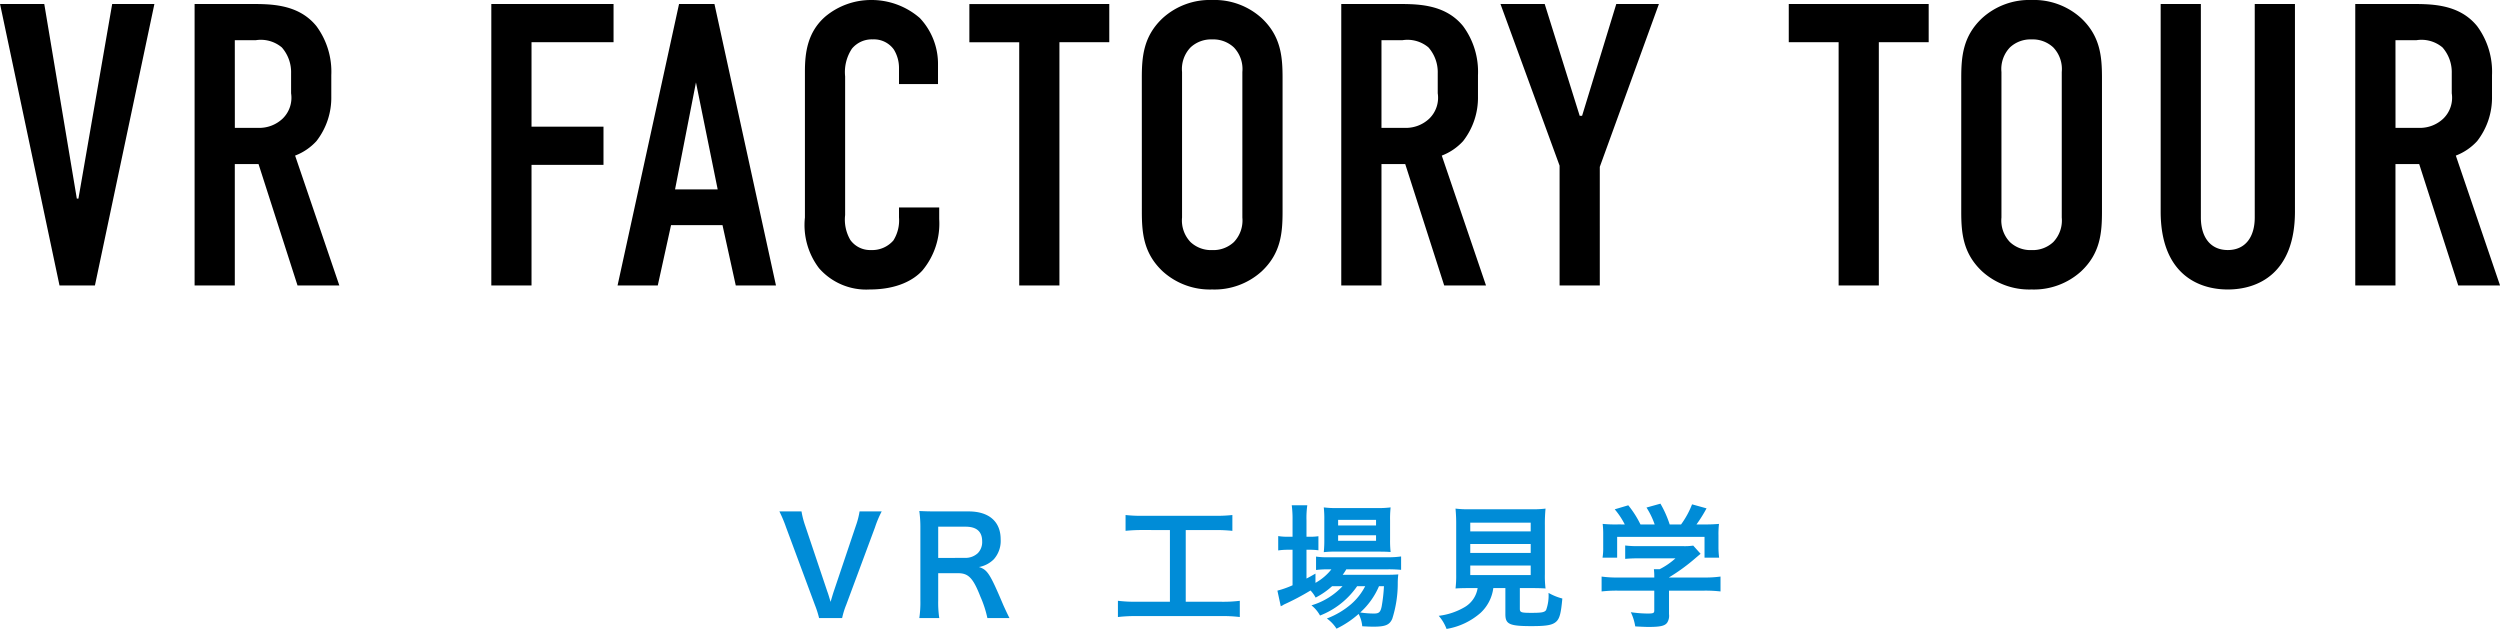
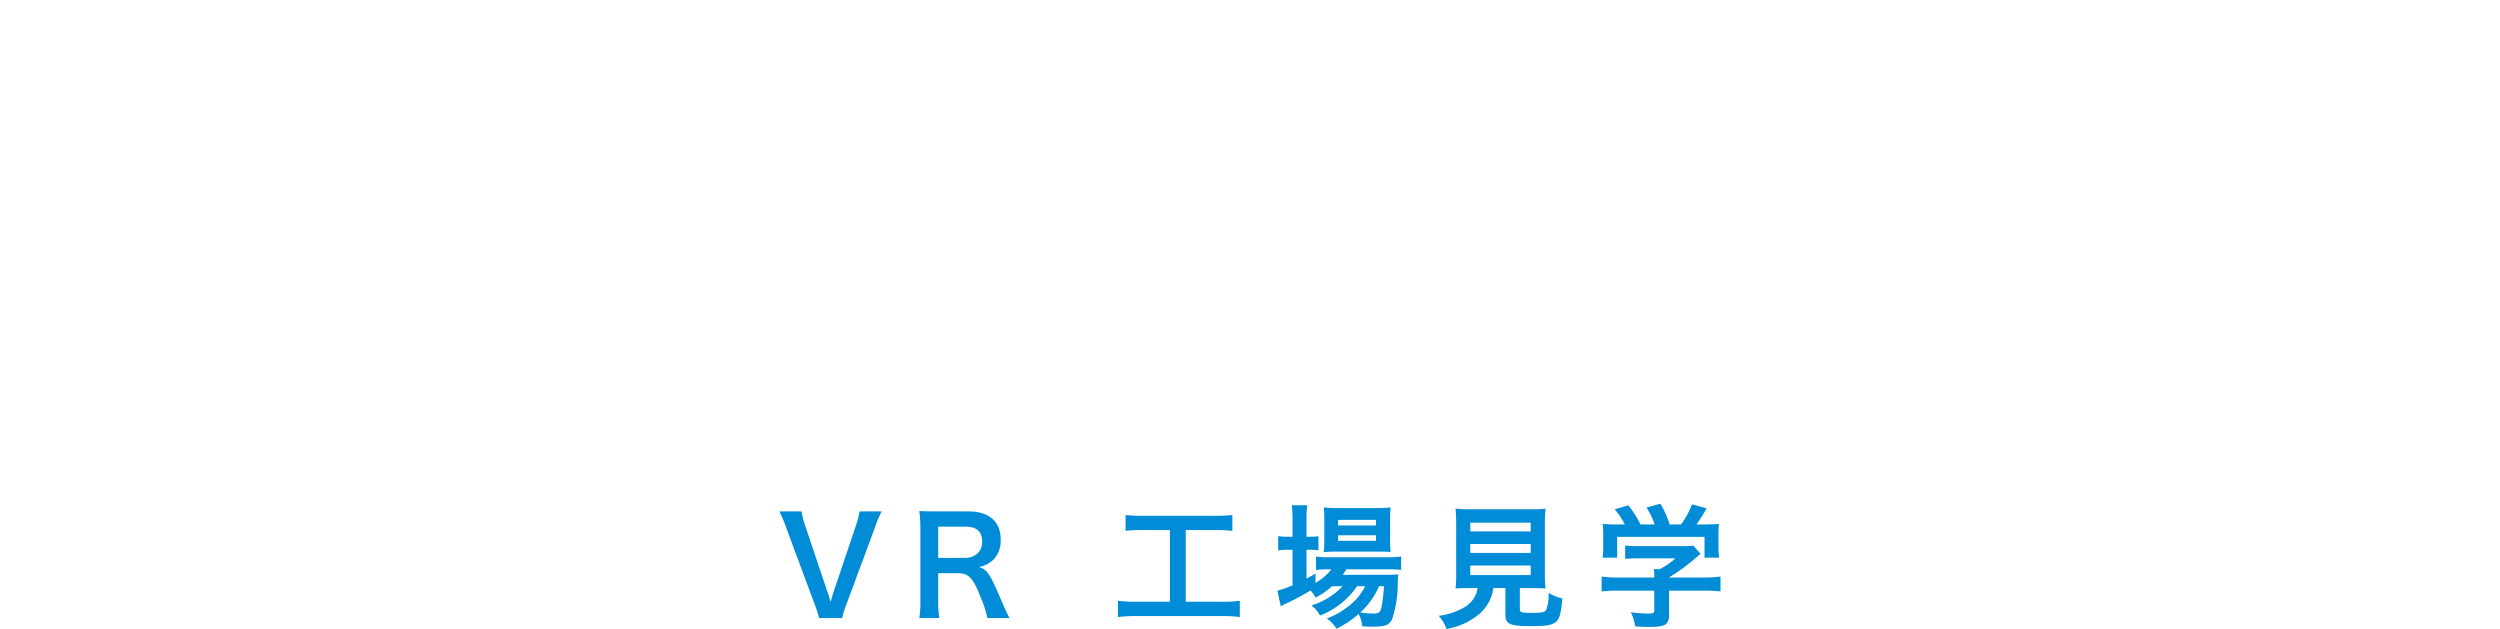
<svg xmlns="http://www.w3.org/2000/svg" width="261.156" height="65.702" viewBox="0 0 261.156 65.702">
  <g id="グループ_4980" data-name="グループ 4980" transform="translate(-57.107 -928.6)">
-     <path id="パス_6849" data-name="パス 6849" d="M-114.765-29.4h-4.41L-122.7-9.072h-.168l-3.4-20.328h-4.62L-124.677,0h3.7Zm4.2,0V0h4.2V-12.684h2.478L-99.813,0h4.368l-4.62-13.566a5.842,5.842,0,0,0,2.226-1.512,7.375,7.375,0,0,0,1.554-4.662v-2.226a8.013,8.013,0,0,0-1.554-5.124c-1.974-2.436-5.082-2.31-7.224-2.31Zm4.2,3.78h2.184a3.406,3.406,0,0,1,2.73.756,3.916,3.916,0,0,1,.966,2.688v2.1a3.04,3.04,0,0,1-.882,2.646,3.553,3.553,0,0,1-2.6.966h-2.394ZM-79.569,0h4.2V-12.6h7.518v-3.99h-7.518v-8.82H-66.8V-29.4H-79.569Zm29.736,0-6.426-29.4h-3.7L-66.381,0h4.2l1.386-6.3h5.376L-54.033,0Zm-6.09-10.038h-4.452l2.184-11.172Zm18.942-11h4.074v-2.016A6.987,6.987,0,0,0-34.8-27.93a7.686,7.686,0,0,0-5.082-1.89A7.46,7.46,0,0,0-44.667-28.1c-1.89,1.638-2.142,3.822-2.142,5.754V-7.1a7.445,7.445,0,0,0,1.47,5.292A6.539,6.539,0,0,0-40.047.42c2.9,0,4.62-1.008,5.5-1.974A7.635,7.635,0,0,0-32.781-6.93V-8.148h-4.2V-7.1A3.942,3.942,0,0,1-37.569-4.7,2.931,2.931,0,0,1-39.921-3.7a2.542,2.542,0,0,1-2.142-1.05,4.192,4.192,0,0,1-.546-2.6V-21.84a4.417,4.417,0,0,1,.714-2.9,2.693,2.693,0,0,1,2.184-.966,2.554,2.554,0,0,1,2.184,1.05,3.65,3.65,0,0,1,.546,1.932Zm7.35-8.358v3.99h5.208V0h4.2V-25.41h5.208V-29.4ZM-11.613-7.728c0,2.226.168,4.368,2.184,6.258A7.334,7.334,0,0,0-4.263.42,7.334,7.334,0,0,0,.9-1.47C2.919-3.36,3.087-5.5,3.087-7.728V-21.672C3.087-23.9,2.919-26.04.9-27.93a7.334,7.334,0,0,0-5.166-1.89,7.334,7.334,0,0,0-5.166,1.89c-2.016,1.89-2.184,4.032-2.184,6.258Zm10.5.63a3.269,3.269,0,0,1-.882,2.562,3.137,3.137,0,0,1-2.268.84,3.137,3.137,0,0,1-2.268-.84A3.269,3.269,0,0,1-7.413-7.1V-22.3a3.269,3.269,0,0,1,.882-2.562,3.137,3.137,0,0,1,2.268-.84,3.137,3.137,0,0,1,2.268.84A3.269,3.269,0,0,1-1.113-22.3ZM9.219-29.4V0h4.2V-12.684H15.9L19.971,0h4.368l-4.62-13.566a5.842,5.842,0,0,0,2.226-1.512A7.375,7.375,0,0,0,23.5-19.74v-2.226a8.013,8.013,0,0,0-1.554-5.124c-1.974-2.436-5.082-2.31-7.224-2.31Zm4.2,3.78H15.6a3.406,3.406,0,0,1,2.73.756,3.916,3.916,0,0,1,.966,2.688v2.1a3.04,3.04,0,0,1-.882,2.646,3.553,3.553,0,0,1-2.6.966H13.419ZM42.4-29.4H37.947l-3.57,11.676h-.252L30.471-29.4h-4.62l6.174,16.884V0h4.2V-12.39Zm13.566,0v3.99h5.208V0h4.2V-25.41h5.208V-29.4ZM73.983-7.728c0,2.226.168,4.368,2.184,6.258A7.334,7.334,0,0,0,81.333.42,7.334,7.334,0,0,0,86.5-1.47c2.016-1.89,2.184-4.032,2.184-6.258V-21.672c0-2.226-.168-4.368-2.184-6.258a7.334,7.334,0,0,0-5.166-1.89,7.334,7.334,0,0,0-5.166,1.89c-2.016,1.89-2.184,4.032-2.184,6.258Zm10.5.63A3.269,3.269,0,0,1,83.6-4.536a3.137,3.137,0,0,1-2.268.84,3.137,3.137,0,0,1-2.268-.84A3.269,3.269,0,0,1,78.183-7.1V-22.3a3.269,3.269,0,0,1,.882-2.562,3.137,3.137,0,0,1,2.268-.84,3.137,3.137,0,0,1,2.268.84,3.269,3.269,0,0,1,.882,2.562ZM94.815-29.4V-7.728c0,6.468,3.864,8.148,7.014,8.148s7.014-1.68,7.014-8.148V-29.4h-4.2V-7.1c0,2.016-.966,3.4-2.814,3.4s-2.814-1.386-2.814-3.4V-29.4Zm20.328,0V0h4.2V-12.684h2.478L125.9,0h4.368l-4.62-13.566a5.842,5.842,0,0,0,2.226-1.512,7.375,7.375,0,0,0,1.554-4.662v-2.226a8.013,8.013,0,0,0-1.554-5.124c-1.974-2.436-5.082-2.31-7.224-2.31Zm4.2,3.78h2.184a3.406,3.406,0,0,1,2.73.756,3.916,3.916,0,0,1,.966,2.688v2.1a3.04,3.04,0,0,1-.882,2.646,3.553,3.553,0,0,1-2.6.966h-2.394Z" transform="translate(188 958.42)" />
    <path id="パス_6850" data-name="パス 6850" d="M-42.924.168a8.407,8.407,0,0,1,.434-1.4l3-8.078a11.005,11.005,0,0,1,.7-1.666H-41.1a8.112,8.112,0,0,1-.378,1.47L-43.806-2.59c-.084.252-.2.644-.322,1.064-.1-.336-.266-.9-.336-1.064l-2.324-6.916a9.1,9.1,0,0,1-.378-1.47h-2.31a13.848,13.848,0,0,1,.7,1.666l3,8.078a10.391,10.391,0,0,1,.448,1.4Zm17.486,0c-.2-.378-.546-1.134-.658-1.386-1.386-3.276-1.652-3.668-2.534-3.948a2.96,2.96,0,0,0,1.554-.812,2.878,2.878,0,0,0,.714-2.086c0-1.848-1.218-2.912-3.346-2.912h-3.36c-.77,0-1.2-.014-1.792-.042a12.457,12.457,0,0,1,.112,1.82v7.546A10.956,10.956,0,0,1-34.86.168h2.086a10.925,10.925,0,0,1-.112-1.834V-4.522H-30.8c1.078,0,1.568.518,2.324,2.45a11.333,11.333,0,0,1,.728,2.24Zm-7.448-6.286V-9.38h2.87c1.148,0,1.722.518,1.722,1.526a1.661,1.661,0,0,1-.448,1.232,1.887,1.887,0,0,1-1.33.5ZM-8.68-9.03v7.49h-3.5a14.68,14.68,0,0,1-1.932-.1V.056a15.683,15.683,0,0,1,1.9-.1h8.932a14.641,14.641,0,0,1,1.9.1V-1.638a14.5,14.5,0,0,1-1.9.1H-7.028V-9.03h3.08a16.562,16.562,0,0,1,1.792.084V-10.6a15.44,15.44,0,0,1-1.806.084h-7.532a14.893,14.893,0,0,1-1.82-.084v1.652a16.3,16.3,0,0,1,1.806-.084ZM9.352-3.164a7.269,7.269,0,0,1-3.248,2A3.461,3.461,0,0,1,7-.1a8.43,8.43,0,0,0,3.878-3.066h.84A6.249,6.249,0,0,1,10.262-1.3,8.554,8.554,0,0,1,7.714.21,3.815,3.815,0,0,1,8.722,1.274a10.069,10.069,0,0,0,2.31-1.54,3.379,3.379,0,0,1,.378,1.288c.546.028.8.042,1.176.042,1.232,0,1.68-.182,1.96-.826A12.17,12.17,0,0,0,15.12-3.57a8.136,8.136,0,0,1,.056-.826c-.406.028-.672.042-1.358.042H9.366a5.008,5.008,0,0,0,.378-.574h4.284a13.7,13.7,0,0,1,1.442.056v-1.4a9.282,9.282,0,0,1-1.456.084H7.9a7.783,7.783,0,0,1-1.316-.07v1.4a10.017,10.017,0,0,1,1.3-.07H8.19A5.529,5.529,0,0,1,6.524-3.514V-4.48c-.448.252-.56.322-.938.518v-3.01h.266a7.247,7.247,0,0,1,.98.056v-1.47a6.008,6.008,0,0,1-.994.056H5.586v-1.722A9.431,9.431,0,0,1,5.67-11.62H4.046a11.04,11.04,0,0,1,.084,1.554V-8.33H3.738A6.283,6.283,0,0,1,2.632-8.4v1.5a6.821,6.821,0,0,1,1.092-.07H4.13v3.71a10.1,10.1,0,0,1-1.582.56L2.9-1.064a.634.634,0,0,1,.14-.07,1.647,1.647,0,0,0,.182-.112,26.364,26.364,0,0,0,2.786-1.47,3.224,3.224,0,0,1,.532.742A8.059,8.059,0,0,0,8.26-3.164Zm4.326,0A17.032,17.032,0,0,1,13.44-1.05c-.126.6-.28.742-.8.742A9.791,9.791,0,0,1,11.2-.42a7.823,7.823,0,0,0,1.96-2.744ZM13.1-6.776c.56,0,.98.014,1.274.042a10.844,10.844,0,0,1-.056-1.344V-10.01a11.33,11.33,0,0,1,.056-1.386,10.547,10.547,0,0,1-1.5.07H8.806a9.847,9.847,0,0,1-1.414-.07,10.892,10.892,0,0,1,.056,1.274v2.044A12.5,12.5,0,0,1,7.392-6.72,10.119,10.119,0,0,1,8.68-6.776ZM8.89-10.094h3.962v.588H8.89Zm0,1.61h3.962v.574H8.89ZM23.464-2.968a2.8,2.8,0,0,1-1.33,1.974A7,7,0,0,1,19.4-.07,4.393,4.393,0,0,1,20.216,1.3a7.159,7.159,0,0,0,3.556-1.68,4.293,4.293,0,0,0,1.33-2.59h1.26v2.73c0,1.05.42,1.246,2.744,1.246,1.582,0,2.184-.112,2.576-.476.35-.336.49-.854.63-2.408a5.8,5.8,0,0,1-1.442-.588,4.446,4.446,0,0,1-.252,1.792c-.168.238-.448.294-1.526.294S27.874-.42,27.874-.812V-2.968h1.2c.574,0,1.12.014,1.484.042a10.448,10.448,0,0,1-.07-1.484V-9.52a16.661,16.661,0,0,1,.07-1.75,10.815,10.815,0,0,1-1.484.07H22.624a10.716,10.716,0,0,1-1.47-.07,17.055,17.055,0,0,1,.07,1.75v5.11a10.814,10.814,0,0,1-.07,1.484c.364-.028.84-.042,1.512-.042ZM22.694-9.8h6.314v.91H22.694Zm0,2.226h6.314v.938H22.694Zm0,2.254h6.314v.994H22.694ZM41.916-2.7V-.63c0,.28-.1.322-.714.322a12.743,12.743,0,0,1-1.736-.14,5.312,5.312,0,0,1,.462,1.484c.728.042,1.19.056,1.372.056,1.26,0,1.736-.112,1.974-.462a1.352,1.352,0,0,0,.182-.882V-2.7H47.1a13.83,13.83,0,0,1,1.736.084V-4.172a11.532,11.532,0,0,1-1.722.1H43.456v-.014a19.6,19.6,0,0,0,2.8-2.044c.266-.224.266-.224.5-.42l-.77-.854a6.327,6.327,0,0,1-1.064.056H40.292a10.209,10.209,0,0,1-1.414-.07v1.4a13.869,13.869,0,0,1,1.4-.056h3.85a7.414,7.414,0,0,1-1.652,1.134h-.6a6.549,6.549,0,0,1,.042.77v.1H38.108a11.88,11.88,0,0,1-1.694-.1v1.554A13.639,13.639,0,0,1,38.122-2.7ZM38.178-9.618a13.464,13.464,0,0,1-1.652-.056,9.2,9.2,0,0,1,.056,1.162v1.288a6.138,6.138,0,0,1-.07,1.078h1.526v-2.17h9.128v2.17h1.526a8.487,8.487,0,0,1-.07-1.064v-1.3a8.786,8.786,0,0,1,.056-1.162,16.851,16.851,0,0,1-1.722.056h-.63a14.668,14.668,0,0,0,1.05-1.68l-1.512-.42a9.276,9.276,0,0,1-1.148,2.1h-1.19a11.077,11.077,0,0,0-.966-2.17l-1.456.406a8.188,8.188,0,0,1,.854,1.764H40.474a10.322,10.322,0,0,0-1.274-2l-1.414.42a8.11,8.11,0,0,1,1.05,1.582Z" transform="translate(188 993)" fill="#008cd7" />
  </g>
</svg>